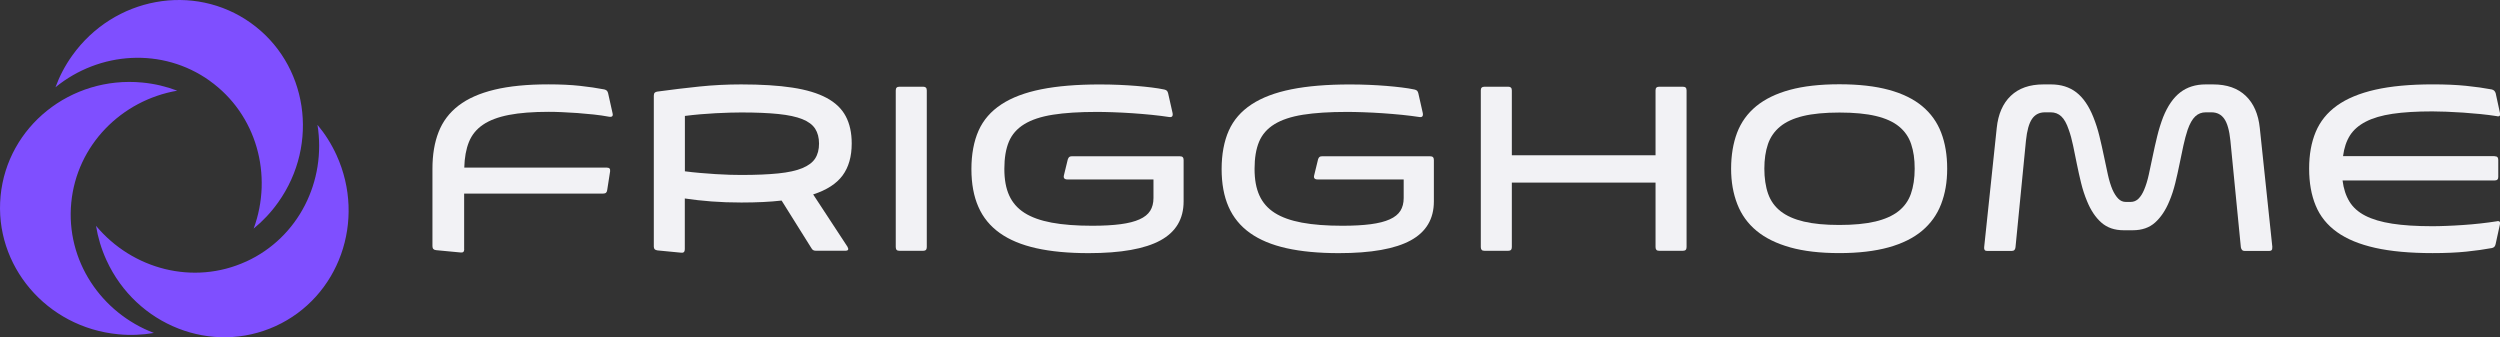
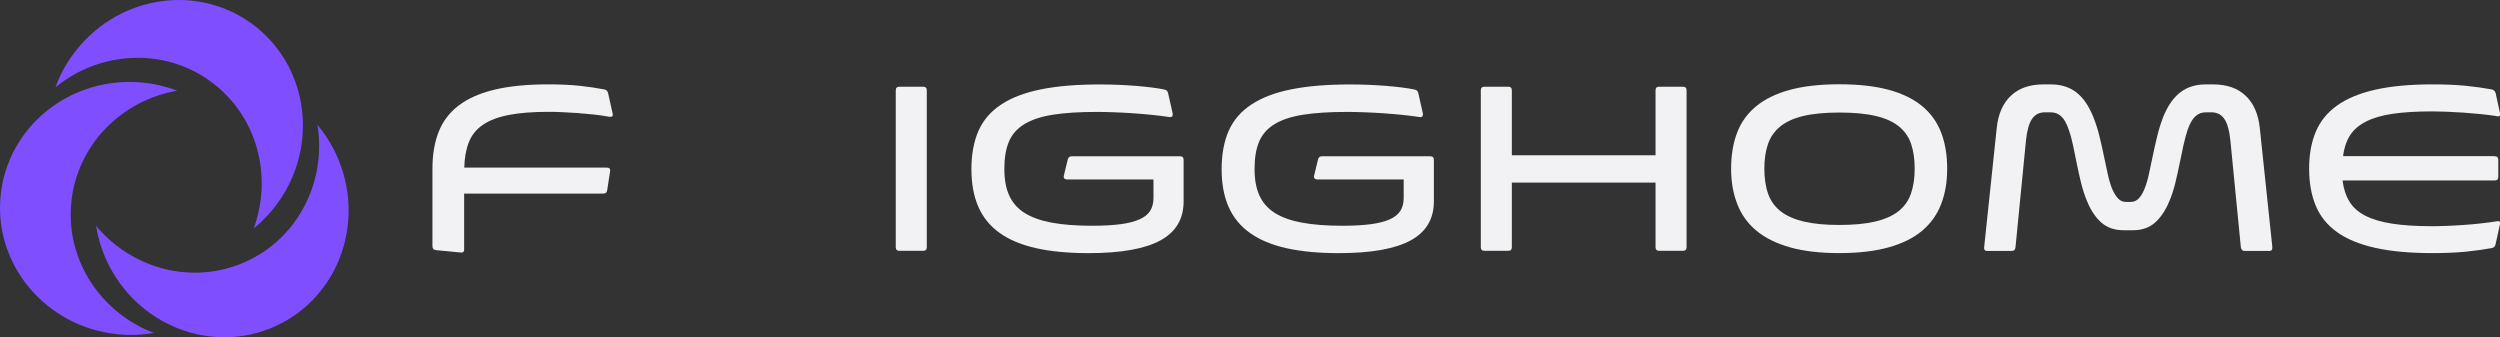
<svg xmlns="http://www.w3.org/2000/svg" id="Layer_1" data-name="Layer 1" viewBox="0 0 562.43 75.88">
  <rect x="0" y="0" width="562.43" height="75.88" fill="#333333" stroke="none" />
  <defs>
    <style>
      .cls-1 {
        fill: #7f4fff;
      }

      .cls-2 {
        fill: #f2f2f5;
      }
    </style>
  </defs>
  <g>
    <path class="cls-2" d="M104.44,56.06c0,.29-.07.49-.2.61-.13.12-.34.16-.63.13l-5.49-.52c-.29-.03-.5-.12-.63-.26-.13-.14-.2-.36-.2-.65v-17.43c0-3.14.46-5.89,1.39-8.26.93-2.37,2.42-4.34,4.49-5.93,2.06-1.58,4.75-2.77,8.06-3.57,3.31-.8,7.35-1.2,12.11-1.2,2.7,0,5.07.11,7.1.33,2.03.22,3.88.49,5.53.81.23.06.41.15.55.28.13.13.22.31.28.54l1,4.49c.09.35.07.59-.07.72s-.37.17-.72.11c-1.07-.2-2.22-.37-3.44-.5-1.22-.13-2.44-.24-3.66-.33-1.22-.09-2.39-.15-3.51-.2s-2.1-.07-2.94-.07c-3.57,0-6.57.23-8.98.7-2.41.47-4.35,1.2-5.82,2.2s-2.52,2.29-3.16,3.88c-.64,1.58-.99,3.51-1.05,5.77h32.07c.29,0,.49.07.61.2.12.13.16.34.13.63l-.65,4.18c-.03.29-.12.5-.26.63s-.36.2-.65.2h-31.28v12.51Z" />
-     <path class="cls-2" d="M147.88,56.32c-.26-.03-.46-.11-.59-.24-.13-.13-.2-.33-.2-.59V21.51c0-.29.07-.51.2-.65.13-.14.34-.23.63-.26,3.17-.43,6.3-.81,9.39-1.13,3.09-.32,6.24-.48,9.43-.48,4.53,0,8.37.24,11.52.72,3.15.48,5.71,1.25,7.69,2.31s3.41,2.43,4.31,4.12c.9,1.69,1.35,3.73,1.35,6.14,0,2.93-.68,5.33-2.05,7.19s-3.57,3.28-6.62,4.27l7.71,11.76c.17.29.22.52.15.67-.07.16-.28.24-.63.24h-6.62c-.23,0-.43-.04-.59-.13-.16-.09-.3-.23-.41-.44l-6.71-10.72c-1.31.15-2.71.26-4.2.33-1.5.07-3.12.11-4.86.11-2.38,0-4.62-.08-6.71-.24-2.09-.16-4.1-.38-6.01-.67v11.42c0,.29-.07.5-.2.63s-.33.18-.59.15l-5.4-.52ZM184.26,32.32c0-1.34-.29-2.45-.87-3.36-.58-.9-1.55-1.62-2.9-2.16-1.35-.54-3.14-.92-5.36-1.15-2.22-.23-5-.35-8.34-.35-.73,0-1.59.01-2.59.04-1,.03-2.07.07-3.2.13-1.13.06-2.29.14-3.46.24-1.18.1-2.33.23-3.46.37v12.46c1.13.15,2.29.27,3.46.37,1.18.1,2.33.19,3.46.26s2.2.12,3.2.15c1,.03,1.87.04,2.59.04,3.31,0,6.08-.12,8.32-.35,2.24-.23,4.03-.62,5.38-1.18s2.32-1.28,2.9-2.18c.58-.9.87-2.02.87-3.35Z" />
    <path class="cls-2" d="M201.52,20.34c0-.29.07-.5.2-.63.13-.13.34-.2.63-.2h5.36c.26,0,.46.07.59.2.13.13.2.34.2.63v35.25c0,.29-.07.5-.2.63s-.33.2-.59.2h-5.36c-.29,0-.5-.06-.63-.2-.13-.13-.2-.34-.2-.63V20.34Z" />
    <path class="cls-2" d="M240.23,35.85c.09-.26.2-.44.33-.54.13-.1.31-.15.54-.15h24.35c.29,0,.5.06.63.2.13.13.2.34.2.63v9.32c0,3.95-1.74,6.88-5.23,8.78-3.49,1.9-8.87,2.86-16.16,2.86-4.53,0-8.45-.37-11.76-1.11-3.31-.74-6.05-1.88-8.21-3.42-2.16-1.54-3.77-3.5-4.81-5.88-1.05-2.38-1.57-5.21-1.57-8.5s.54-6.25,1.61-8.65c1.07-2.4,2.78-4.36,5.12-5.9,2.34-1.54,5.33-2.67,8.98-3.4,3.64-.73,8.02-1.09,13.14-1.09,1.51,0,2.95.03,4.33.09,1.38.06,2.69.14,3.92.24,1.23.1,2.38.22,3.44.35,1.06.13,2.01.28,2.85.46.26.06.46.15.59.28.13.13.22.33.28.59l1,4.44c.06.35.02.6-.11.74-.13.15-.37.19-.72.13-1.1-.17-2.38-.33-3.83-.48-1.45-.14-2.93-.27-4.42-.37s-2.94-.17-4.33-.22-2.61-.07-3.66-.07c-3.92,0-7.21.21-9.87.63s-4.8,1.13-6.43,2.13c-1.63,1-2.78,2.32-3.46,3.94-.68,1.63-1.02,3.66-1.02,6.1s.36,4.38,1.09,5.99c.73,1.61,1.87,2.92,3.44,3.92,1.57,1,3.61,1.73,6.12,2.2,2.51.47,5.56.7,9.13.7,2.5,0,4.62-.12,6.36-.35,1.74-.23,3.17-.59,4.27-1.09,1.1-.49,1.9-1.13,2.4-1.92.49-.79.74-1.74.74-2.88v-4.18h-19.39c-.32,0-.54-.08-.68-.24-.13-.16-.15-.4-.07-.72l.87-3.57Z" />
    <path class="cls-2" d="M296.52,35.85c.09-.26.2-.44.33-.54s.31-.15.55-.15h24.35c.29,0,.5.06.63.2s.2.34.2.63v9.32c0,3.95-1.74,6.88-5.23,8.78-3.49,1.9-8.87,2.86-16.16,2.86-4.53,0-8.45-.37-11.76-1.11s-6.05-1.88-8.21-3.42c-2.16-1.54-3.77-3.5-4.82-5.88-1.05-2.38-1.57-5.21-1.57-8.5s.54-6.25,1.61-8.65c1.07-2.4,2.78-4.36,5.12-5.9,2.34-1.54,5.33-2.67,8.98-3.4,3.64-.73,8.02-1.09,13.14-1.09,1.51,0,2.95.03,4.33.09,1.38.06,2.69.14,3.92.24,1.23.1,2.38.22,3.44.35,1.06.13,2.01.28,2.85.46.26.06.46.15.59.28s.22.33.28.59l1,4.44c.06.35.02.6-.11.74-.13.15-.37.19-.72.13-1.11-.17-2.38-.33-3.83-.48-1.45-.14-2.93-.27-4.42-.37s-2.94-.17-4.33-.22-2.61-.07-3.66-.07c-3.92,0-7.21.21-9.87.63s-4.8,1.13-6.43,2.13c-1.63,1-2.78,2.32-3.46,3.94-.68,1.63-1.02,3.66-1.02,6.1s.36,4.38,1.09,5.99c.73,1.61,1.87,2.92,3.44,3.92,1.57,1,3.61,1.73,6.12,2.2,2.51.47,5.56.7,9.13.7,2.5,0,4.62-.12,6.36-.35,1.74-.23,3.17-.59,4.27-1.09,1.1-.49,1.9-1.13,2.4-1.92.49-.79.74-1.74.74-2.88v-4.18h-19.39c-.32,0-.55-.08-.68-.24-.13-.16-.15-.4-.06-.72l.87-3.57Z" />
    <path class="cls-2" d="M333.14,20.34c0-.29.06-.5.2-.63.13-.13.34-.2.63-.2h5.36c.26,0,.46.07.59.2.13.13.2.34.2.63v14.59h32.33v-14.59c0-.29.06-.5.2-.63.13-.13.34-.2.63-.2h5.32c.29,0,.5.07.63.2.13.13.2.34.2.63v35.25c0,.29-.07.5-.2.63s-.34.2-.63.2h-5.32c-.29,0-.5-.06-.63-.2s-.2-.34-.2-.63v-14.51h-32.33v14.51c0,.29-.07.5-.2.63-.13.13-.33.2-.59.2h-5.36c-.29,0-.5-.06-.63-.2s-.2-.34-.2-.63V20.34Z" />
    <path class="cls-2" d="M402.74,55.65c-3.08-.86-5.6-2.1-7.56-3.72s-3.41-3.62-4.33-5.99c-.93-2.37-1.4-5.03-1.4-7.99s.45-5.75,1.35-8.1c.9-2.35,2.33-4.34,4.29-5.95,1.96-1.61,4.48-2.84,7.56-3.68,3.08-.84,6.8-1.26,11.15-1.26s8.07.42,11.15,1.26c3.08.84,5.58,2.07,7.51,3.68,1.93,1.61,3.35,3.59,4.25,5.95.9,2.35,1.35,5.05,1.35,8.1s-.46,5.63-1.37,7.99c-.91,2.37-2.35,4.36-4.29,5.99-1.95,1.63-4.45,2.87-7.52,3.72s-6.76,1.29-11.09,1.29-7.99-.43-11.07-1.29ZM421.84,49.85c2.16-.51,3.91-1.28,5.23-2.31,1.32-1.03,2.27-2.34,2.83-3.94s.85-3.49.85-5.66-.26-3.93-.79-5.51c-.52-1.58-1.43-2.9-2.72-3.96s-3.03-1.85-5.21-2.37c-2.18-.52-4.91-.78-8.19-.78s-6.01.26-8.17.78c-2.16.52-3.89,1.31-5.18,2.37s-2.21,2.38-2.75,3.96c-.54,1.58-.81,3.42-.81,5.51s.28,4.07.85,5.66c.57,1.6,1.51,2.91,2.83,3.94,1.32,1.03,3.06,1.8,5.21,2.31,2.15.51,4.81.76,7.97.76s5.87-.25,8.04-.76Z" />
    <path class="cls-2" d="M511.19,55.63c.03.29-.01.5-.13.63s-.3.2-.57.2h-5.45c-.26,0-.47-.06-.61-.2-.15-.13-.25-.34-.3-.63l-2.35-23.96c-.23-2.29-.69-3.94-1.37-4.92-.68-.99-1.65-1.48-2.9-1.48h-1.26c-.93,0-1.72.3-2.37.91-.65.61-1.23,1.61-1.72,3.01-.35,1.05-.67,2.24-.96,3.57-.29,1.34-.58,2.72-.87,4.16-.29,1.44-.61,2.87-.96,4.29-.35,1.42-.78,2.76-1.31,4.01-.84,2.06-1.92,3.67-3.22,4.84s-2.98,1.74-5.01,1.74h-2.09c-2.03,0-3.7-.58-5.01-1.74s-2.38-2.77-3.22-4.84c-.52-1.25-.96-2.58-1.31-4.01-.35-1.42-.67-2.86-.96-4.29-.29-1.44-.57-2.83-.85-4.16-.28-1.34-.6-2.53-.98-3.57-.47-1.4-1.02-2.4-1.68-3.01-.65-.61-1.45-.91-2.37-.91h-1.31c-1.25,0-2.22.49-2.9,1.48-.68.99-1.14,2.63-1.37,4.92l-2.35,23.96c-.03.29-.12.5-.26.63s-.36.2-.65.2h-5.4c-.29,0-.5-.06-.61-.2s-.16-.34-.13-.63l2.83-26.84c.32-3.11,1.37-5.52,3.16-7.23,1.79-1.71,4.23-2.57,7.34-2.57h1.7c2.27,0,4.17.6,5.71,1.79,1.54,1.19,2.82,3.05,3.83,5.58.55,1.37,1.01,2.8,1.37,4.29.36,1.5.7,2.98,1,4.44.3,1.47.6,2.86.89,4.18.29,1.32.64,2.46,1.05,3.42.38.84.81,1.51,1.29,2s1.05.74,1.72.74h1.05c.7,0,1.29-.25,1.79-.74.49-.49.91-1.16,1.26-2,.41-.96.76-2.1,1.05-3.42.29-1.32.59-2.71.89-4.18.3-1.47.64-2.95,1-4.44.36-1.49.81-2.92,1.33-4.29,1.02-2.53,2.3-4.38,3.86-5.58,1.55-1.19,3.45-1.79,5.69-1.79h1.7c3.11,0,5.55.86,7.34,2.57,1.79,1.71,2.84,4.13,3.16,7.23l2.83,26.84Z" />
    <path class="cls-2" d="M561.21,35.15c.29,0,.5.06.63.2s.2.34.2.63v3.83c0,.26-.06.46-.2.59s-.34.2-.63.2h-34.2c.23,1.86.75,3.44,1.55,4.75.8,1.31,1.99,2.37,3.57,3.18,1.58.81,3.6,1.41,6.06,1.79,2.45.38,5.45.57,9,.57.9,0,1.95-.02,3.16-.07,1.21-.04,2.46-.11,3.77-.2s2.61-.2,3.92-.35,2.51-.3,3.62-.48c.32-.09.54-.06.67.07s.15.36.07.67l-.96,4.4c-.06.26-.15.46-.28.59s-.31.23-.54.28c-1.71.32-3.65.59-5.8.81-2.15.22-4.66.33-7.54.33-5.08,0-9.39-.39-12.92-1.18-3.53-.79-6.4-1.97-8.6-3.55-2.21-1.58-3.81-3.57-4.79-5.95-.99-2.38-1.48-5.16-1.48-8.32s.49-5.89,1.48-8.26c.99-2.37,2.58-4.34,4.79-5.93,2.21-1.58,5.08-2.77,8.6-3.57,3.53-.8,7.83-1.2,12.92-1.2,2.87,0,5.39.11,7.54.33s4.07.49,5.75.81c.23.06.41.15.55.28s.24.31.33.54l.96,4.44c.09.32.06.55-.07.68-.13.13-.36.15-.67.06-1.11-.17-2.31-.33-3.62-.46s-2.61-.24-3.92-.33c-1.31-.09-2.56-.15-3.77-.2-1.2-.04-2.26-.07-3.16-.07-3.51,0-6.49.18-8.93.54-2.44.36-4.45.95-6.03,1.77-1.58.81-2.77,1.85-3.57,3.11-.8,1.26-1.31,2.81-1.55,4.64h34.11Z" />
  </g>
  <path class="cls-1" d="M34.64,74.9c-2.59.45-5.29.57-8.05.3C10.47,73.66-1.37,59.73.13,44.09c1.5-15.64,15.78-27.06,31.89-25.52,2.75.26,5.38.89,7.85,1.83-12.57,2.18-22.6,12.25-23.84,25.22-1.24,12.97,6.69,24.76,18.61,29.29ZM47.15,18.16c10.61,7.56,14.31,21.28,9.92,33.26,2.04-1.66,3.9-3.63,5.5-5.88,9.4-13.18,6.64-31.26-6.15-40.38C43.63-3.96,25.64-.67,16.24,12.51c-1.61,2.25-2.86,4.65-3.76,7.12,9.89-8.06,24.07-9.03,34.67-1.48ZM55.36,58.84c-11.85,5.41-25.58,1.76-33.76-8.04.42,2.6,1.19,5.19,2.34,7.71,6.72,14.73,23.75,21.38,38.05,14.86,14.29-6.52,20.44-23.74,13.72-38.47-1.15-2.52-2.6-4.8-4.29-6.82,2.04,12.6-4.21,25.36-16.06,30.77Z" />
</svg>